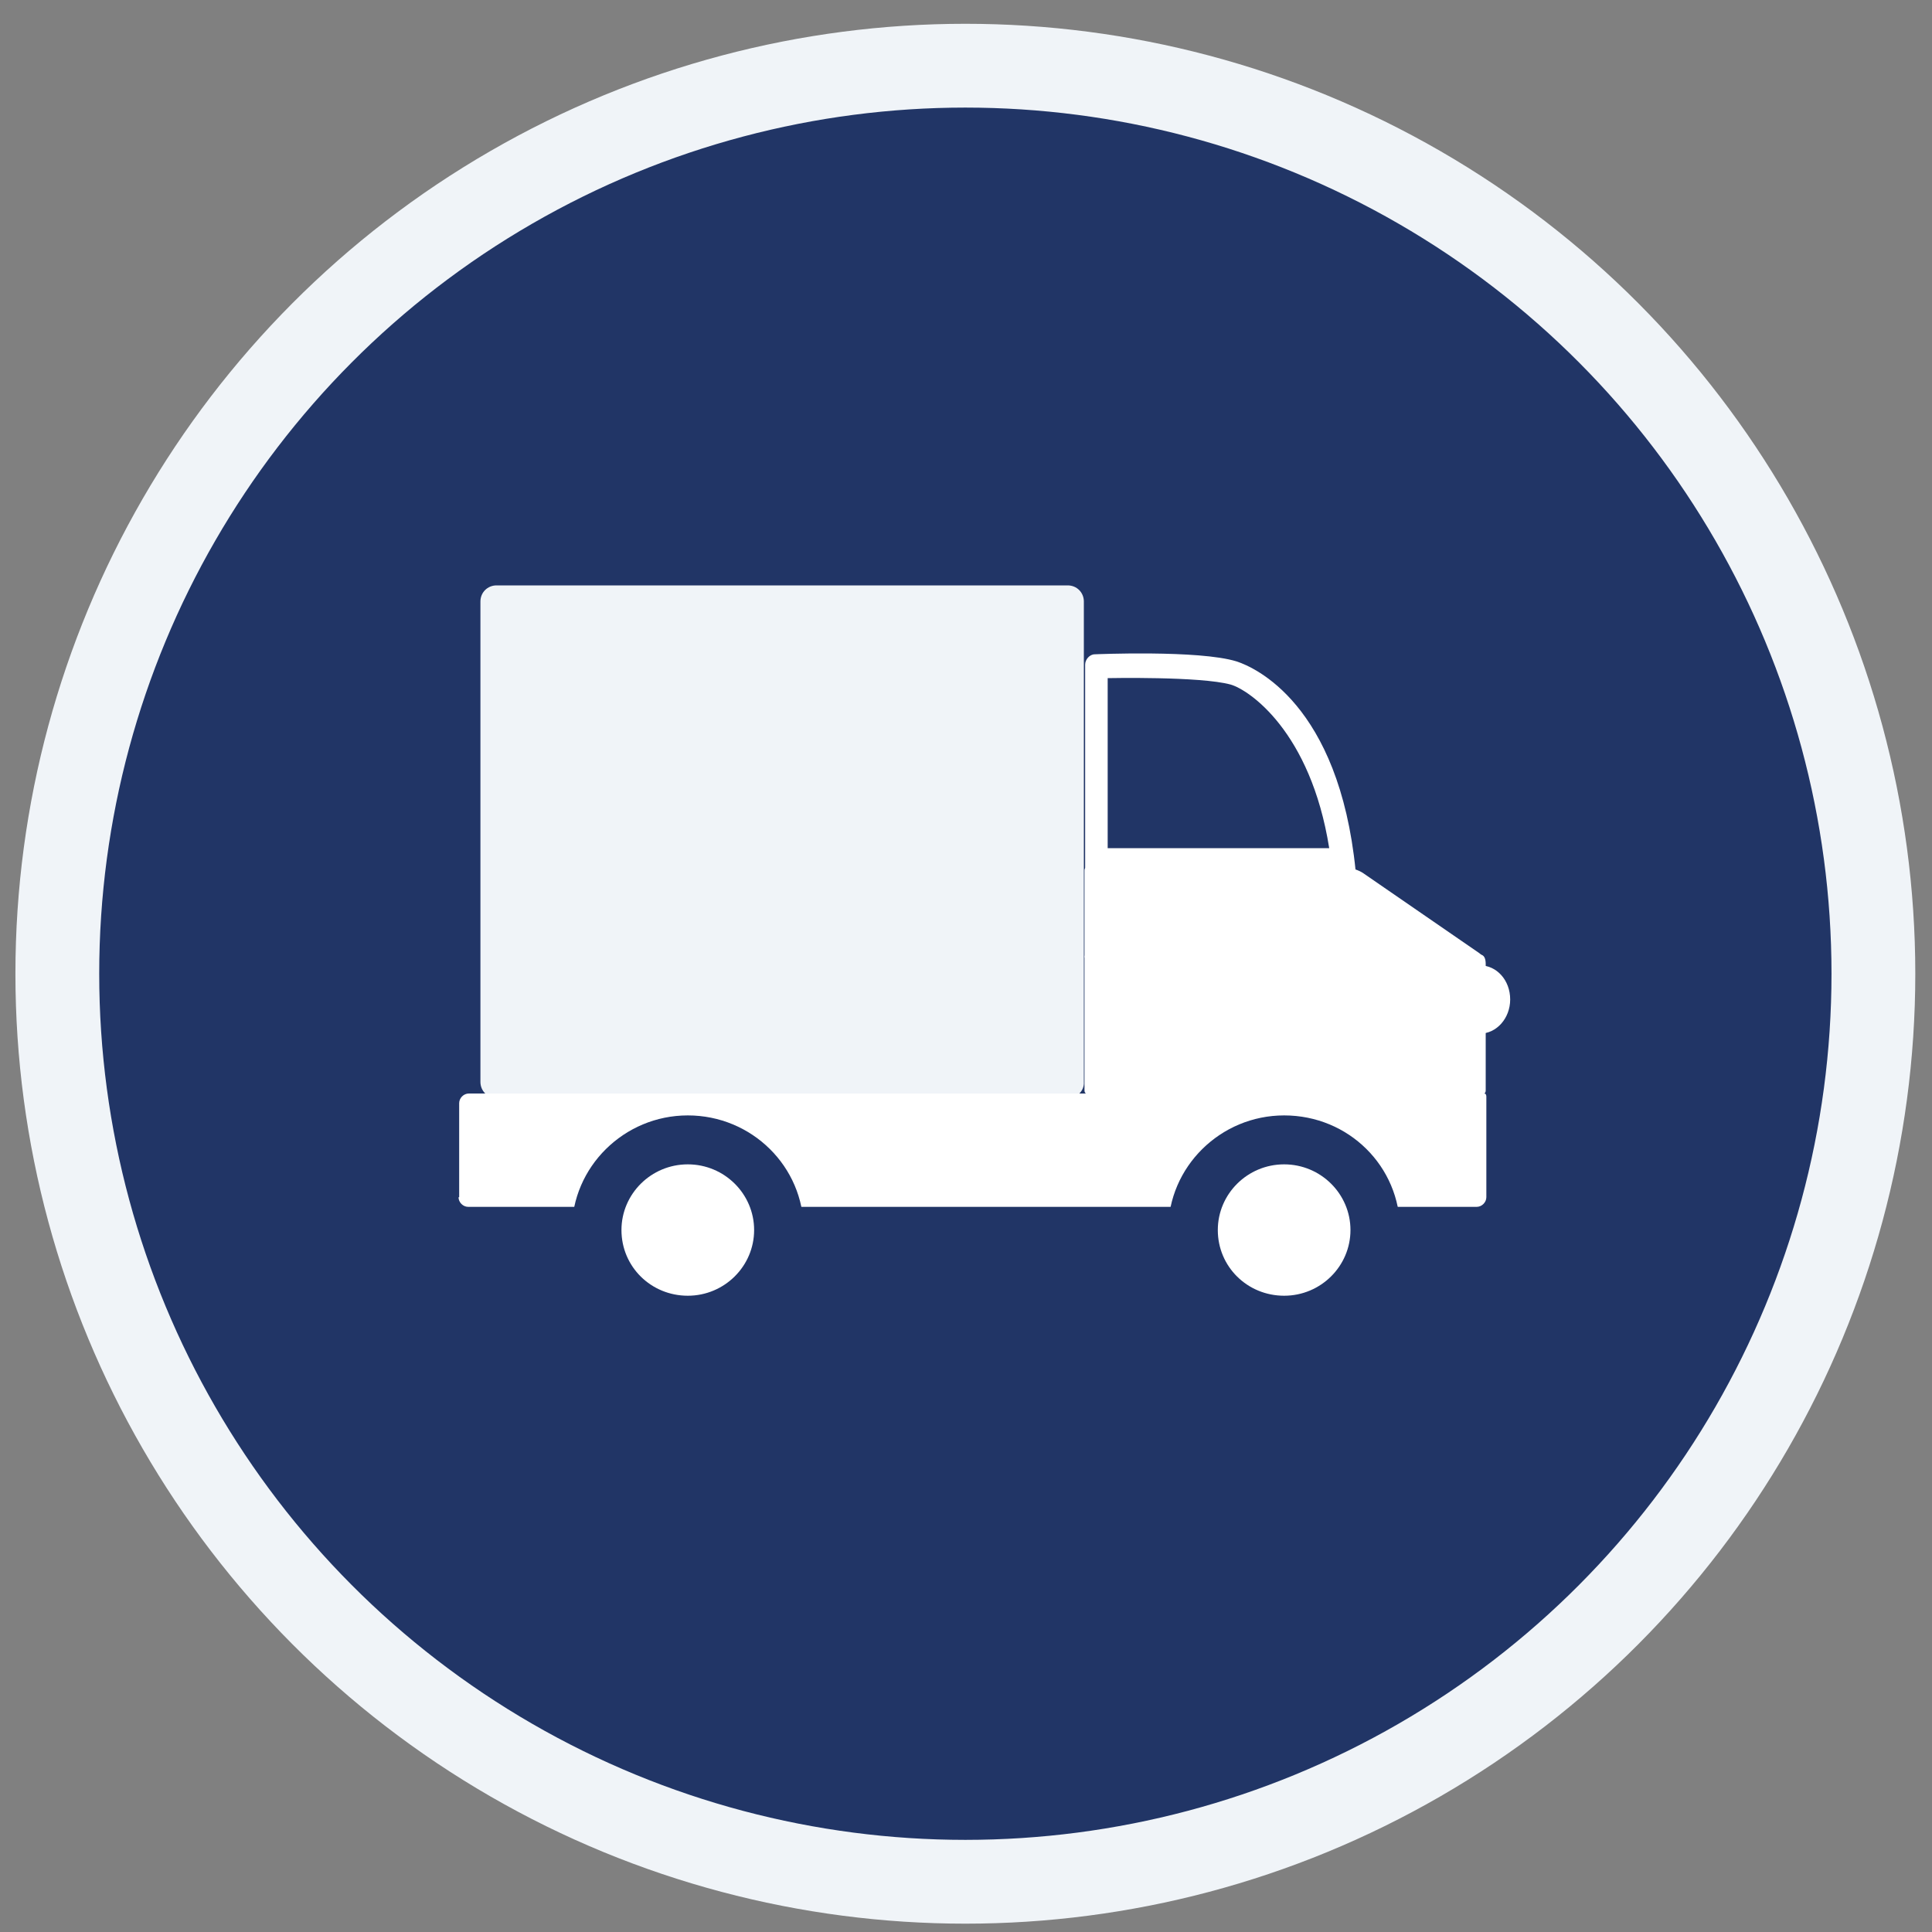
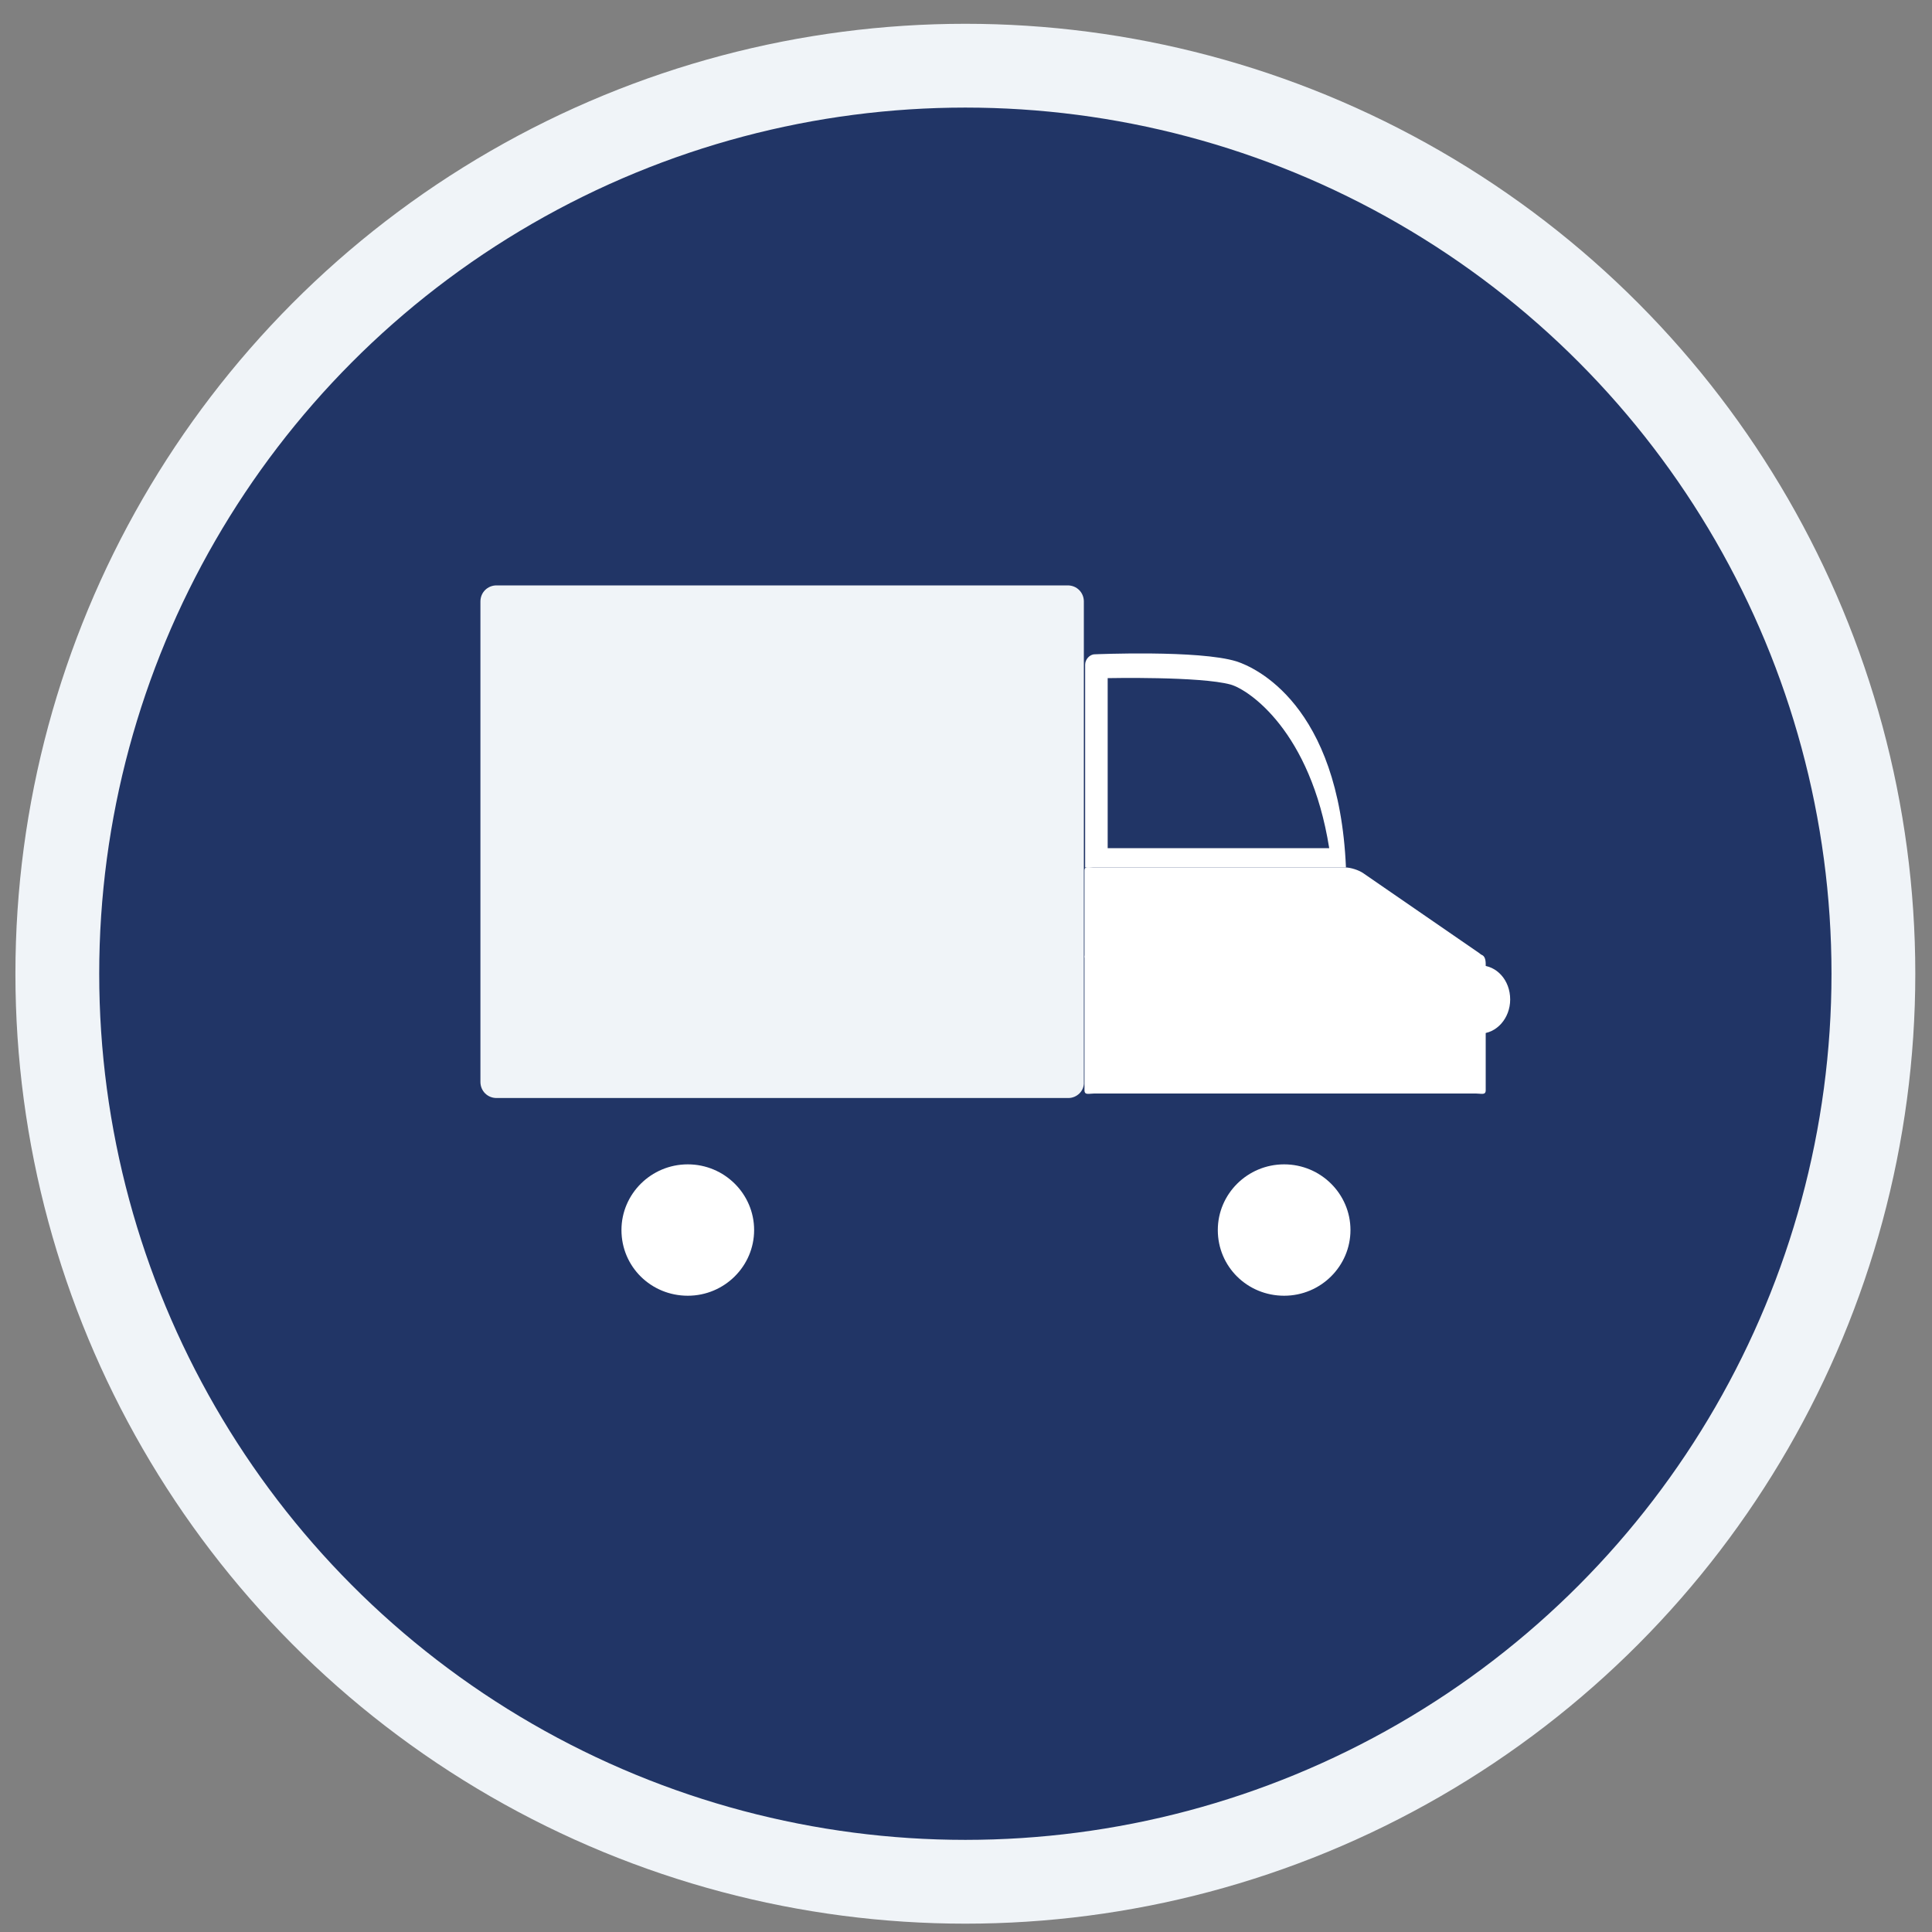
<svg xmlns="http://www.w3.org/2000/svg" version="1.1" id="Layer_1" x="0px" y="0px" viewBox="0 0 300 300" style="enable-background:new 0 0 300 300;" xml:space="preserve">
  <rect x="0" y="0" width="300" height="300" fill="#808080" stroke="none" />
  <style type="text/css">
	.st0{fill:#213566;stroke:#F0F4F8;stroke-width:13.012;stroke-miterlimit:10;}
	.st1{fill:#F0F4F8;}
	.st2{fill:#FFFFFF;}
	.st3{fill:#213566;}
</style>
  <g>
    <circle class="st0" cx="149.9" cy="151.2" r="141" />
  </g>
  <path class="st1" d="M165.9,170.5H77.1c-1.4,0-2.5-1.1-2.5-2.5V93.4c0-1.4,1.1-2.5,2.5-2.5h88.7c1.4,0,2.5,1.1,2.5,2.5V168  C168.4,169.4,167.2,170.5,165.9,170.5z" />
  <path class="st2" d="M234.5,155.2c0,2.9-2.1,5.3-4.7,5.3H229c-2.6,0-4.7-2.4-4.7-5.3l0,0c0-2.9,2.1-5.3,4.7-5.3h0.8  C232.4,149.9,234.5,152.2,234.5,155.2L234.5,155.2z" />
-   <path class="st2" d="M71.2,185.9c0,0.8,0.7,1.5,1.5,1.5h156.6c0.8,0,1.5-0.7,1.5-1.5v-15.6c0-0.8-0.7-0.5-1.5-0.5H72.8  c-0.8,0-1.5,0.7-1.5,1.5v14.6H71.2z" />
  <path class="st2" d="M229.7,148c0.7,0.5,0.6,0.9-0.3,0.9h-59.5c-0.8,0-1.5,0.3-1.5-0.5v-13.2c0-0.8,0.7-0.5,1.5-0.5h39  c0.8,0,2.1,0.4,2.8,0.9L229.7,148z" />
  <path class="st2" d="M230.7,169.3c0,0.8-0.7,0.5-1.5,0.5h-59.3c-0.8,0-1.5,0.3-1.5-0.5v-20.6c0-0.8,0.7-0.5,1.5-0.5h59.8  c0.8,0,1,0.7,1,1.5V169.3z" />
-   <path class="st2" d="M192,102.7c-5.8-1.8-22-1.1-22-1.1c-0.8,0-1.5,0.8-1.5,1.6v31.5c0,0.8,0.7,0.5,1.5,0.5h40.5  C207.9,109.3,194.8,103.6,192,102.7z M172,105.3c0,0,14.4-0.3,19.1,1c2.8,0.8,12.4,7.2,15.3,25.4H172V105.3z" />
+   <path class="st2" d="M192,102.7c-5.8-1.8-22-1.1-22-1.1c-0.8,0-1.5,0.8-1.5,1.6v31.5h40.5  C207.9,109.3,194.8,103.6,192,102.7z M172,105.3c0,0,14.4-0.3,19.1,1c2.8,0.8,12.4,7.2,15.3,25.4H172V105.3z" />
  <path class="st3" d="M124.8,191c0,9.8-8.1,17.8-18,17.8l0,0c-9.9,0-18-8-18-17.8l0,0c0-9.8,8.1-17.8,18-17.8l0,0  C116.7,173.2,124.8,181.1,124.8,191L124.8,191z" />
  <path class="st2" d="M117.1,191c0,5.6-4.6,10.2-10.3,10.2l0,0c-5.7,0-10.3-4.5-10.3-10.2l0,0c0-5.6,4.6-10.2,10.3-10.2l0,0  C112.5,180.8,117.1,185.4,117.1,191L117.1,191z" />
-   <path class="st3" d="M217.4,191c0,9.8-8.1,17.8-18,17.8l0,0c-9.9,0-18-8-18-17.8l0,0c0-9.8,8.1-17.8,18-17.8l0,0  C209.4,173.2,217.4,181.1,217.4,191L217.4,191z" />
  <path class="st2" d="M209.7,191c0,5.6-4.6,10.2-10.3,10.2l0,0c-5.7,0-10.3-4.5-10.3-10.2l0,0c0-5.6,4.6-10.2,10.3-10.2l0,0  C205.1,180.8,209.7,185.4,209.7,191L209.7,191z" />
  <script />
</svg>